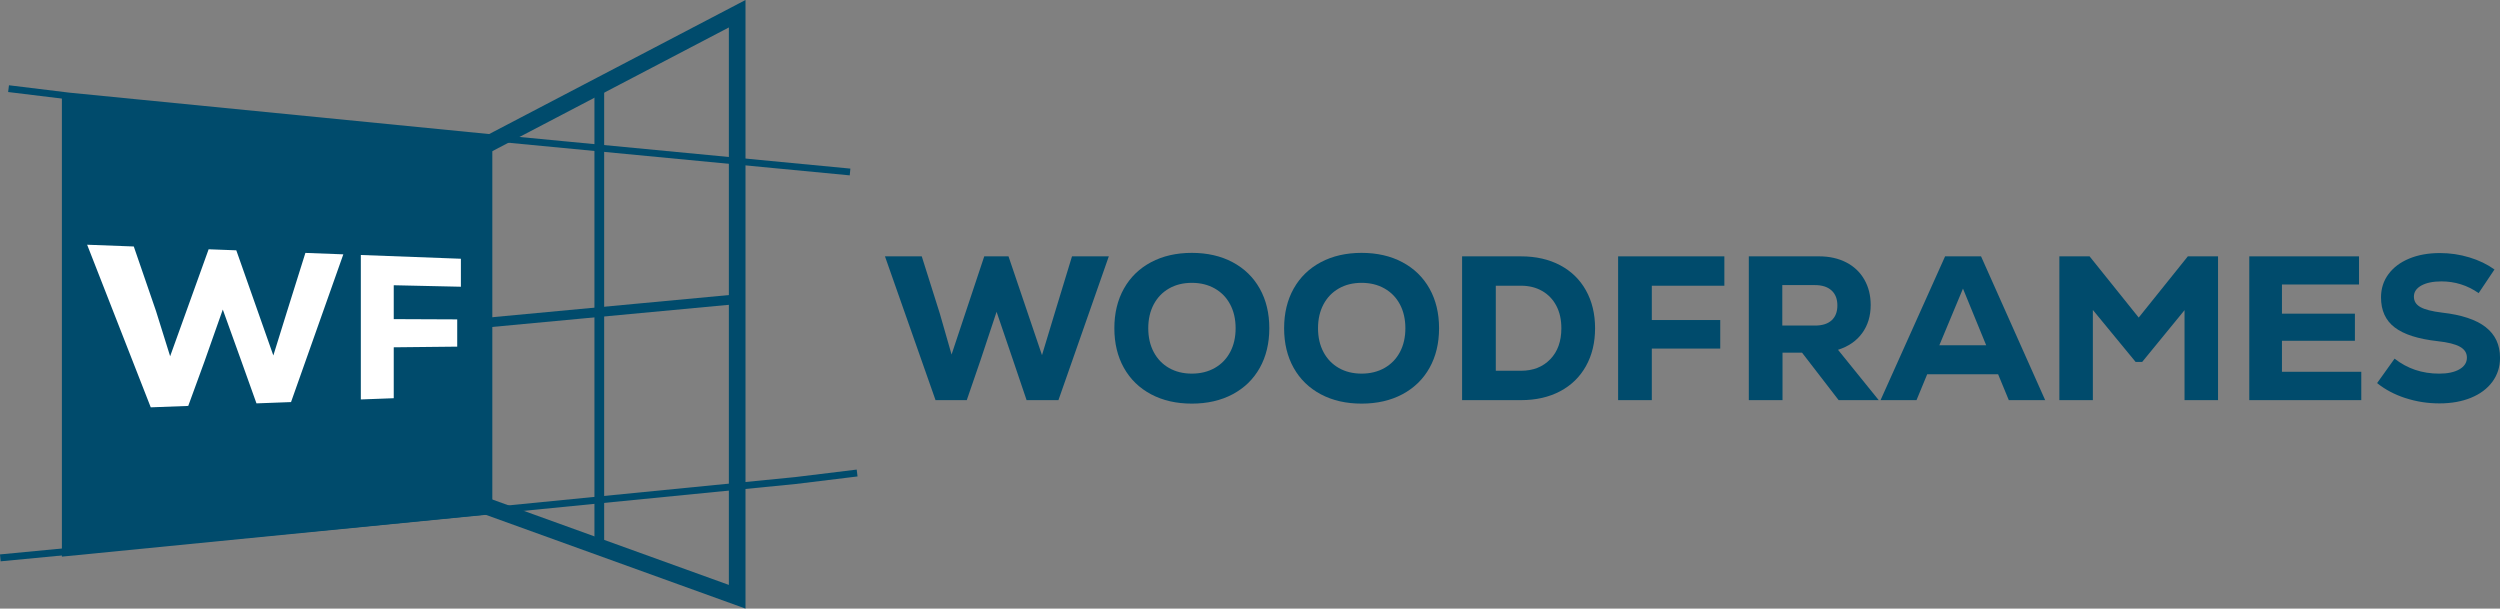
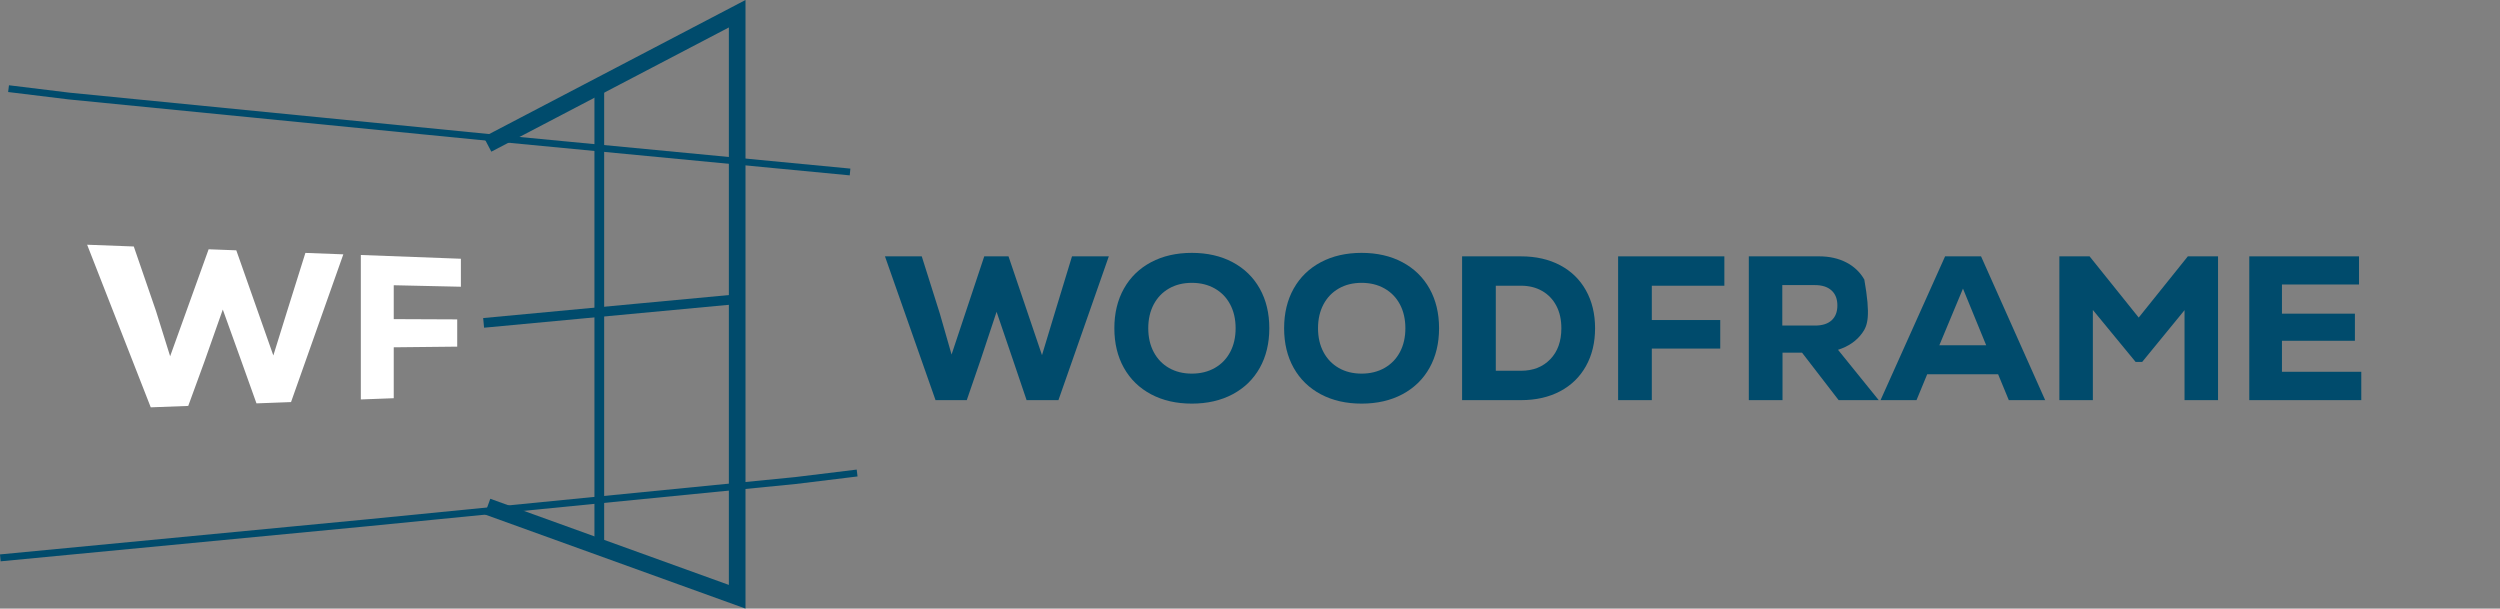
<svg xmlns="http://www.w3.org/2000/svg" width="419" height="102" viewBox="0 0 419 102" fill="none">
  <rect x="0" y="0" width="419" height="102" fill="#808080" stroke="none" />
  <g clip-path="url(#clip0_336_66)">
-     <path d="M10.373 15.662V93.291L82.512 86.174V22.78L10.373 15.662Z" fill="#004B6C" />
    <path d="M124.945 102L81.228 86.213L82.174 83.593L122.157 98.033V4.601L82.348 25.42L81.054 22.953L124.945 0V102Z" fill="#004B6C" />
    <path d="M124.127 49.268L80.979 53.306L81.131 54.924L124.279 50.886L124.127 49.268Z" fill="#004B6C" />
    <path d="M101.257 14.401H99.63V91.123H101.257V14.401Z" fill="#004B6C" />
    <path d="M142.415 29.391L82.366 23.653L11.511 16.663L1.364 15.423L1.503 14.292L11.636 15.53L82.475 22.517L142.524 28.258L142.415 29.391Z" fill="#004B6C" />
    <path d="M0.109 94.076L0 92.92L61.139 87.076L133.278 79.959L143.583 78.701L143.724 79.852L133.406 81.113L61.253 88.232L0.109 94.076Z" fill="#004B6C" />
    <path d="M179.67 42.965H185.836L177.395 67.062H172.057L169.783 60.348L167.027 52.26L164.34 60.348L162.031 67.062H156.796L148.321 42.965H154.487L157.519 52.57L159.483 59.42L164.96 42.965H169.025L174.639 59.523L176.74 52.57L179.667 42.965H179.67Z" fill="#004B6C" />
    <path d="M192.914 66.08C190.95 65.035 189.436 63.56 188.368 61.657C187.3 59.753 186.766 57.537 186.766 55.014C186.766 52.49 187.3 50.274 188.368 48.37C189.436 46.467 190.953 44.992 192.914 43.947C194.879 42.903 197.157 42.381 199.751 42.381C202.345 42.381 204.626 42.903 206.588 43.947C208.552 44.992 210.067 46.467 211.135 48.37C212.202 50.276 212.736 52.49 212.736 55.014C212.736 57.537 212.202 59.753 211.135 61.657C210.067 63.563 208.55 65.035 206.588 66.08C204.624 67.124 202.345 67.646 199.751 67.646C197.157 67.646 194.876 67.124 192.914 66.08ZM203.593 61.673C204.706 61.041 205.568 60.152 206.177 59.005C206.787 57.859 207.09 56.527 207.09 55.011C207.09 53.495 206.784 52.166 206.177 51.017C205.568 49.87 204.708 48.981 203.593 48.35C202.48 47.718 201.2 47.404 199.751 47.404C198.303 47.404 197.03 47.718 195.928 48.35C194.826 48.981 193.971 49.87 193.362 51.017C192.752 52.166 192.449 53.495 192.449 55.011C192.449 56.527 192.752 57.856 193.362 59.005C193.971 60.154 194.826 61.041 195.928 61.673C197.03 62.304 198.305 62.619 199.751 62.619C201.198 62.619 202.477 62.304 203.593 61.673Z" fill="#004B6C" />
    <path d="M221.366 66.08C219.402 65.035 217.887 63.56 216.819 61.657C215.752 59.753 215.218 57.537 215.218 55.014C215.218 52.49 215.752 50.274 216.819 48.37C217.887 46.467 219.404 44.992 221.366 43.947C223.33 42.903 225.609 42.381 228.203 42.381C230.796 42.381 233.078 42.903 235.039 43.947C237.004 44.992 238.518 46.467 239.586 48.37C240.654 50.276 241.187 52.49 241.187 55.014C241.187 57.537 240.654 59.753 239.586 61.657C238.518 63.563 237.001 65.035 235.039 66.08C233.075 67.124 230.796 67.646 228.203 67.646C225.609 67.646 223.328 67.124 221.366 66.08ZM232.044 61.673C233.157 61.041 234.02 60.152 234.629 59.005C235.238 57.859 235.541 56.527 235.541 55.011C235.541 53.495 235.236 52.166 234.629 51.017C234.02 49.87 233.16 48.981 232.044 48.35C230.931 47.718 229.651 47.404 228.203 47.404C226.754 47.404 225.481 47.718 224.379 48.35C223.277 48.981 222.422 49.87 221.813 51.017C221.204 52.166 220.9 53.495 220.9 55.011C220.9 56.527 221.204 57.856 221.813 59.005C222.422 60.154 223.277 61.041 224.379 61.673C225.481 62.304 226.756 62.619 228.203 62.619C229.649 62.619 230.929 62.304 232.044 61.673Z" fill="#004B6C" />
    <path d="M261.461 44.444C263.331 45.432 264.778 46.836 265.802 48.662C266.824 50.486 267.335 52.604 267.335 55.014C267.335 57.423 266.824 59.541 265.802 61.365C264.78 63.189 263.334 64.596 261.461 65.583C259.588 66.57 257.414 67.062 254.934 67.062H245.047V42.965H254.934C257.414 42.965 259.59 43.46 261.461 44.444ZM259.825 60.211C261.066 58.926 261.684 57.193 261.684 55.014C261.684 53.568 261.404 52.312 260.84 51.243C260.277 50.176 259.485 49.35 258.463 48.765C257.441 48.179 256.264 47.887 254.932 47.887H250.696V62.138H254.932C256.953 62.138 258.584 61.495 259.823 60.209L259.825 60.211Z" fill="#004B6C" />
    <path d="M289.002 47.887H276.843V53.636H288.313V58.422H276.843V67.062H271.195V42.965H289.004V47.887H289.002Z" fill="#004B6C" />
-     <path d="M302.021 59.108H298.75V67.06H293.101V42.962H304.847C306.592 42.962 308.119 43.302 309.428 43.977C310.738 44.654 311.748 45.612 312.46 46.852C313.172 48.092 313.527 49.515 313.527 51.12C313.527 52.955 313.051 54.528 312.097 55.837C311.144 57.145 309.795 58.073 308.05 58.625L314.871 67.06H308.153L302.021 59.108ZM306.964 48.678C306.31 48.081 305.386 47.782 304.19 47.782H298.713V54.564H304.19C305.406 54.564 306.337 54.273 306.98 53.687C307.624 53.101 307.945 52.271 307.945 51.19C307.945 50.11 307.619 49.275 306.964 48.678Z" fill="#004B6C" />
+     <path d="M302.021 59.108H298.75V67.06H293.101V42.962H304.847C306.592 42.962 308.119 43.302 309.428 43.977C310.738 44.654 311.748 45.612 312.46 46.852C313.527 52.955 313.051 54.528 312.097 55.837C311.144 57.145 309.795 58.073 308.05 58.625L314.871 67.06H308.153L302.021 59.108ZM306.964 48.678C306.31 48.081 305.386 47.782 304.19 47.782H298.713V54.564H304.19C305.406 54.564 306.337 54.273 306.98 53.687C307.624 53.101 307.945 52.271 307.945 51.19C307.945 50.11 307.619 49.275 306.964 48.678Z" fill="#004B6C" />
    <path d="M336.675 67.062L334.884 62.724H322.999L321.208 67.062H315.181L325.997 42.965H332.024L342.771 67.062H336.673H336.675ZM328.994 48.368L325.032 57.87H332.886L328.994 48.368Z" fill="#004B6C" />
    <path d="M366.678 42.965H371.742V67.062H366.128V51.984L359.031 60.658H357.929L350.764 51.95V67.062H345.15V42.965H350.214L358.447 53.224L366.68 42.965H366.678Z" fill="#004B6C" />
    <path d="M382.455 62.311H395.752V67.062H376.978V42.965H395.371V47.682H382.455V52.57H394.682V57.113H382.455V62.311Z" fill="#004B6C" />
-     <path d="M403.139 66.718C401.314 66.121 399.733 65.284 398.403 64.206L401.33 60.109C403.465 61.785 405.956 62.621 408.805 62.621C410.229 62.621 411.36 62.38 412.197 61.898C413.035 61.417 413.454 60.763 413.454 59.936C413.454 59.156 413.064 58.547 412.284 58.112C411.504 57.676 410.263 57.366 408.563 57.182C405.278 56.815 402.874 56.046 401.348 54.874C399.819 53.705 399.058 52.029 399.058 49.848C399.058 48.379 399.47 47.082 400.299 45.958C401.124 44.834 402.285 43.961 403.777 43.341C405.269 42.721 406.992 42.411 408.944 42.411C410.621 42.411 412.257 42.653 413.854 43.134C415.45 43.615 416.856 44.292 418.074 45.165L415.421 49.125C413.539 47.816 411.458 47.162 409.186 47.162C407.786 47.162 406.665 47.392 405.828 47.85C404.989 48.309 404.571 48.929 404.571 49.709C404.571 50.488 404.932 51.051 405.657 51.464C406.38 51.877 407.592 52.187 409.291 52.394C412.551 52.761 414.985 53.571 416.593 54.822C418.202 56.074 419.005 57.788 419.005 59.968C419.005 61.481 418.58 62.82 417.729 63.978C416.879 65.136 415.685 66.032 414.148 66.663C412.608 67.295 410.84 67.609 408.844 67.609C406.848 67.609 404.968 67.311 403.143 66.713L403.139 66.718Z" fill="#004B6C" />
    <path d="M51.184 42.388L57.542 42.627L48.777 67.388L42.985 67.605L40.458 60.538L37.341 51.879L34.25 60.64L31.549 68.033L25.265 68.268L14.604 41.016L22.422 41.31L26.145 52.125L28.515 59.708L34.967 41.779L39.604 41.953L45.812 59.578L48.077 52.291L51.184 42.388Z" fill="white" />
    <path d="M77.245 48.056L65.991 47.807V53.484L76.629 53.529V58.096L65.991 58.208V66.741L60.475 66.948V42.737L77.245 43.366V48.056Z" fill="white" />
  </g>
  <defs>
    <clipPath id="clip0_336_66">
      <rect width="419" height="102" fill="white" />
    </clipPath>
  </defs>
</svg>